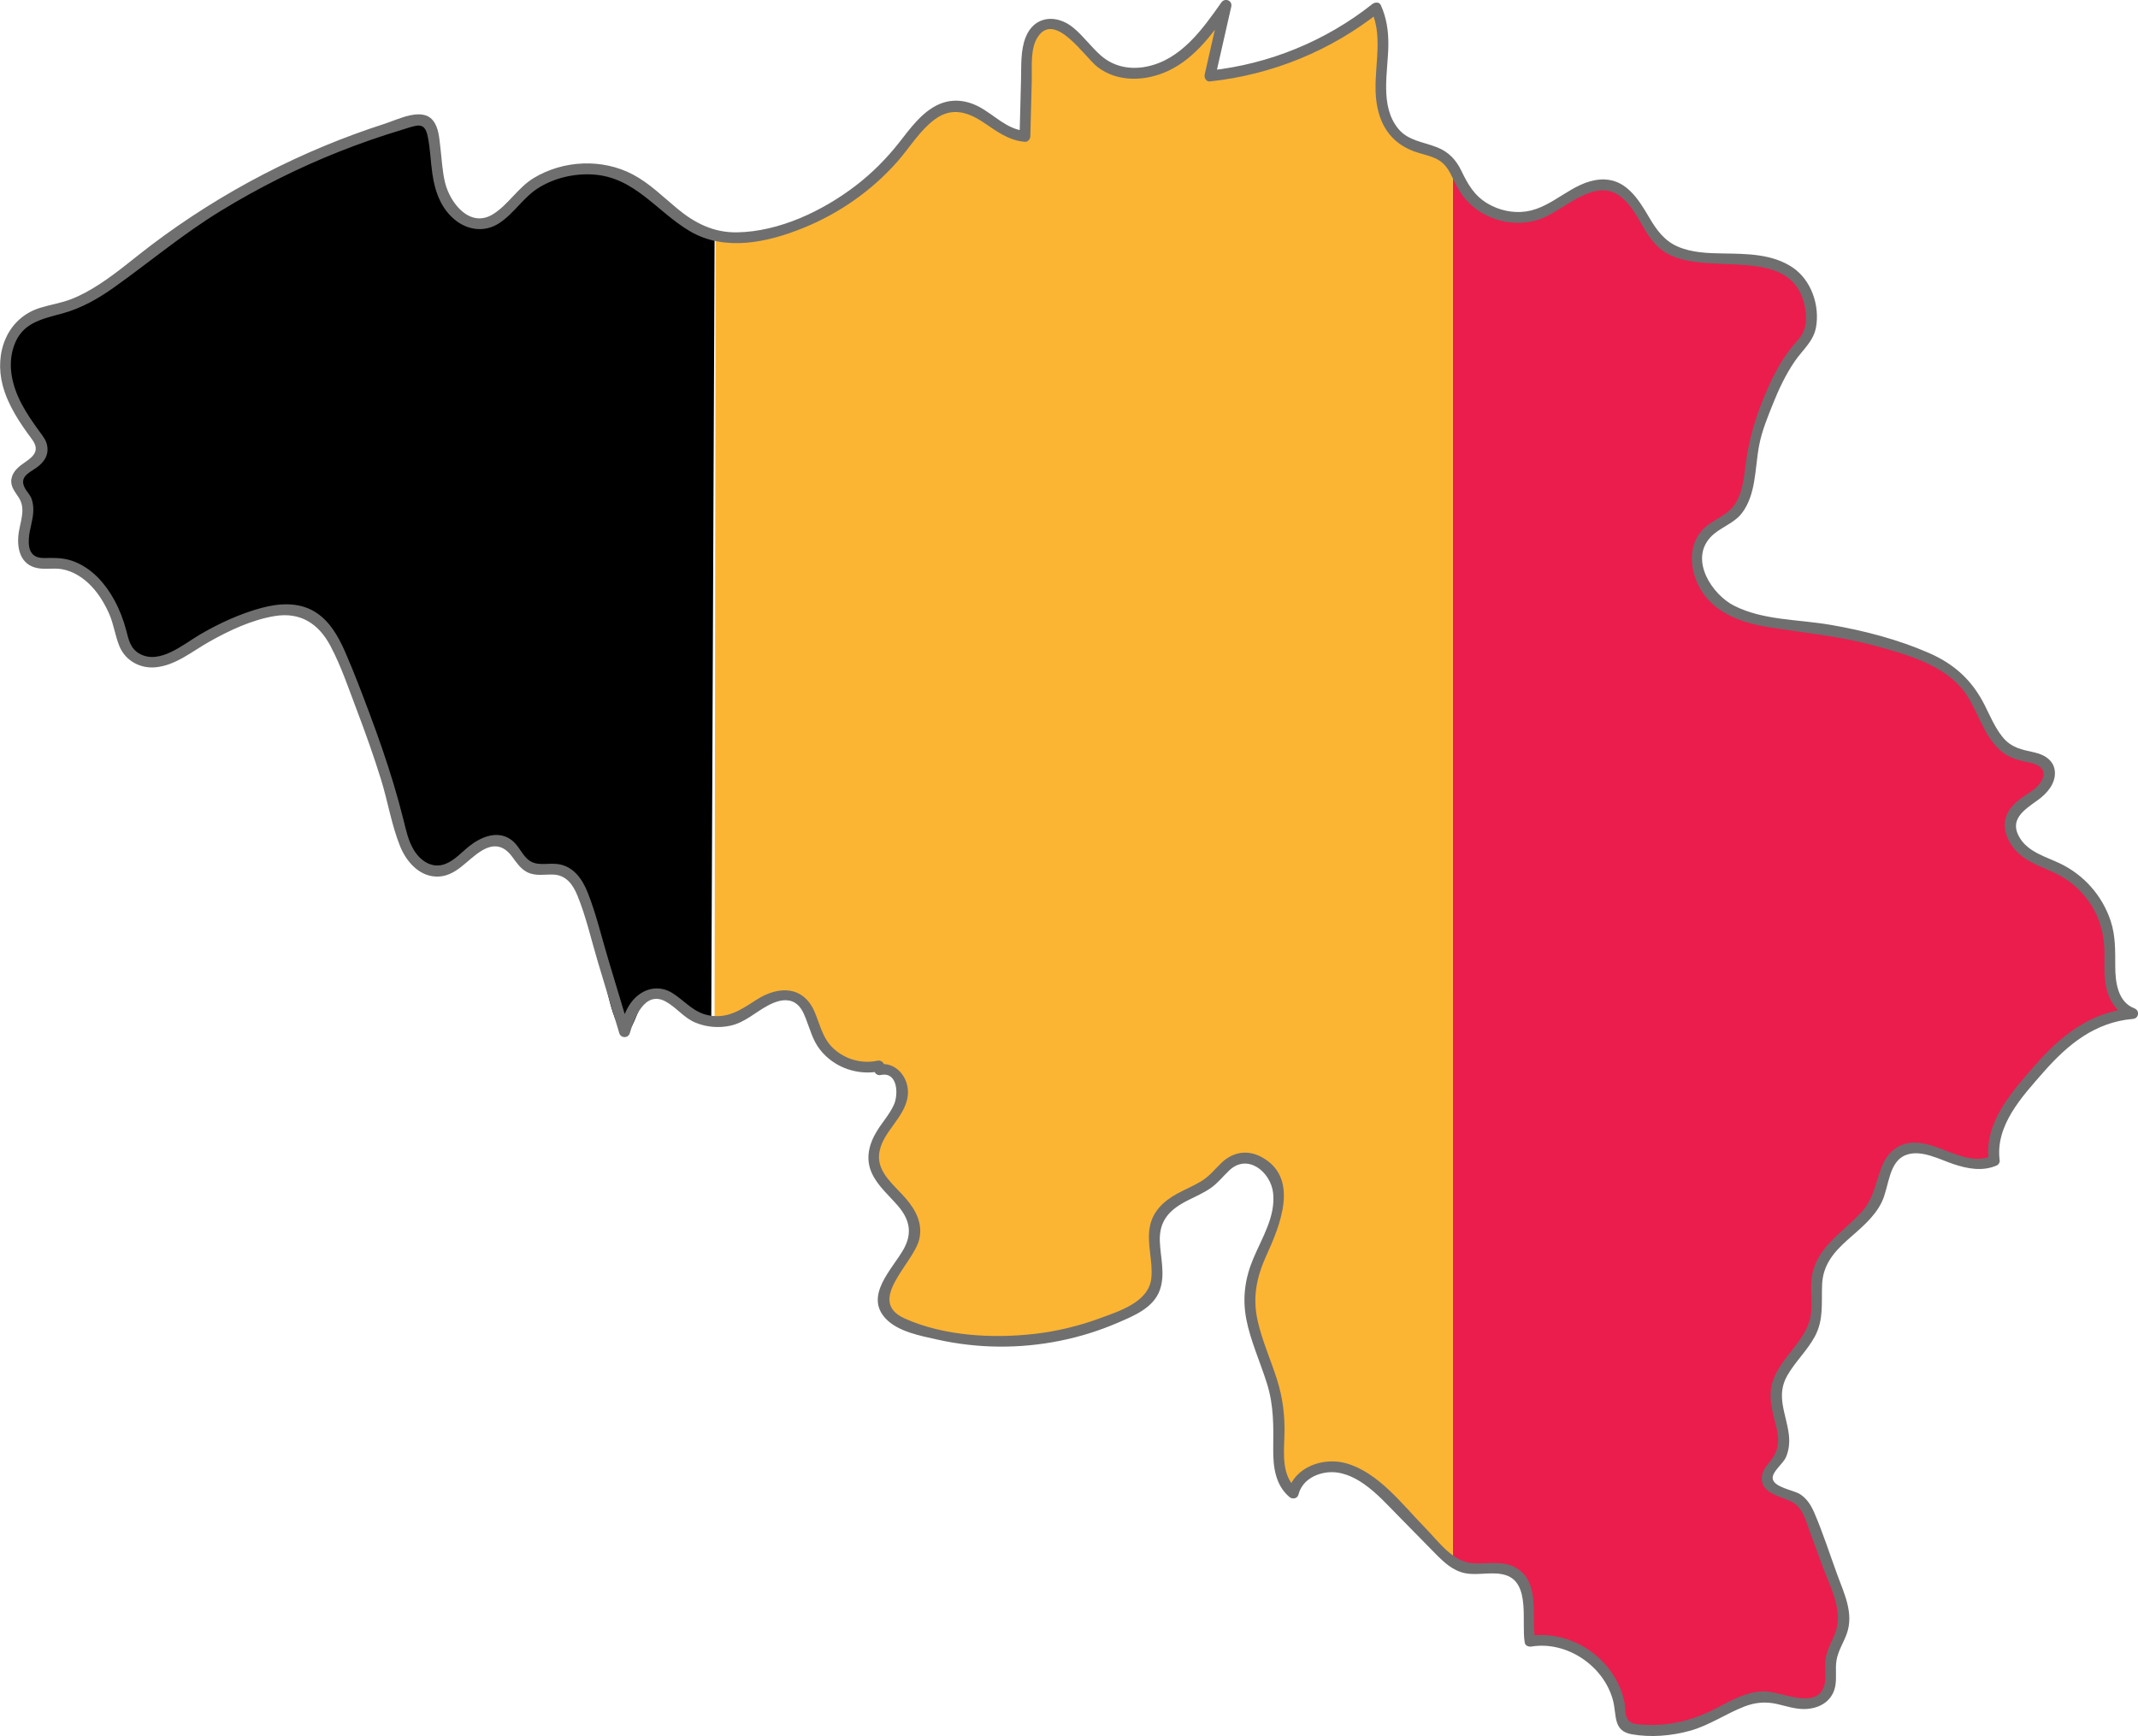
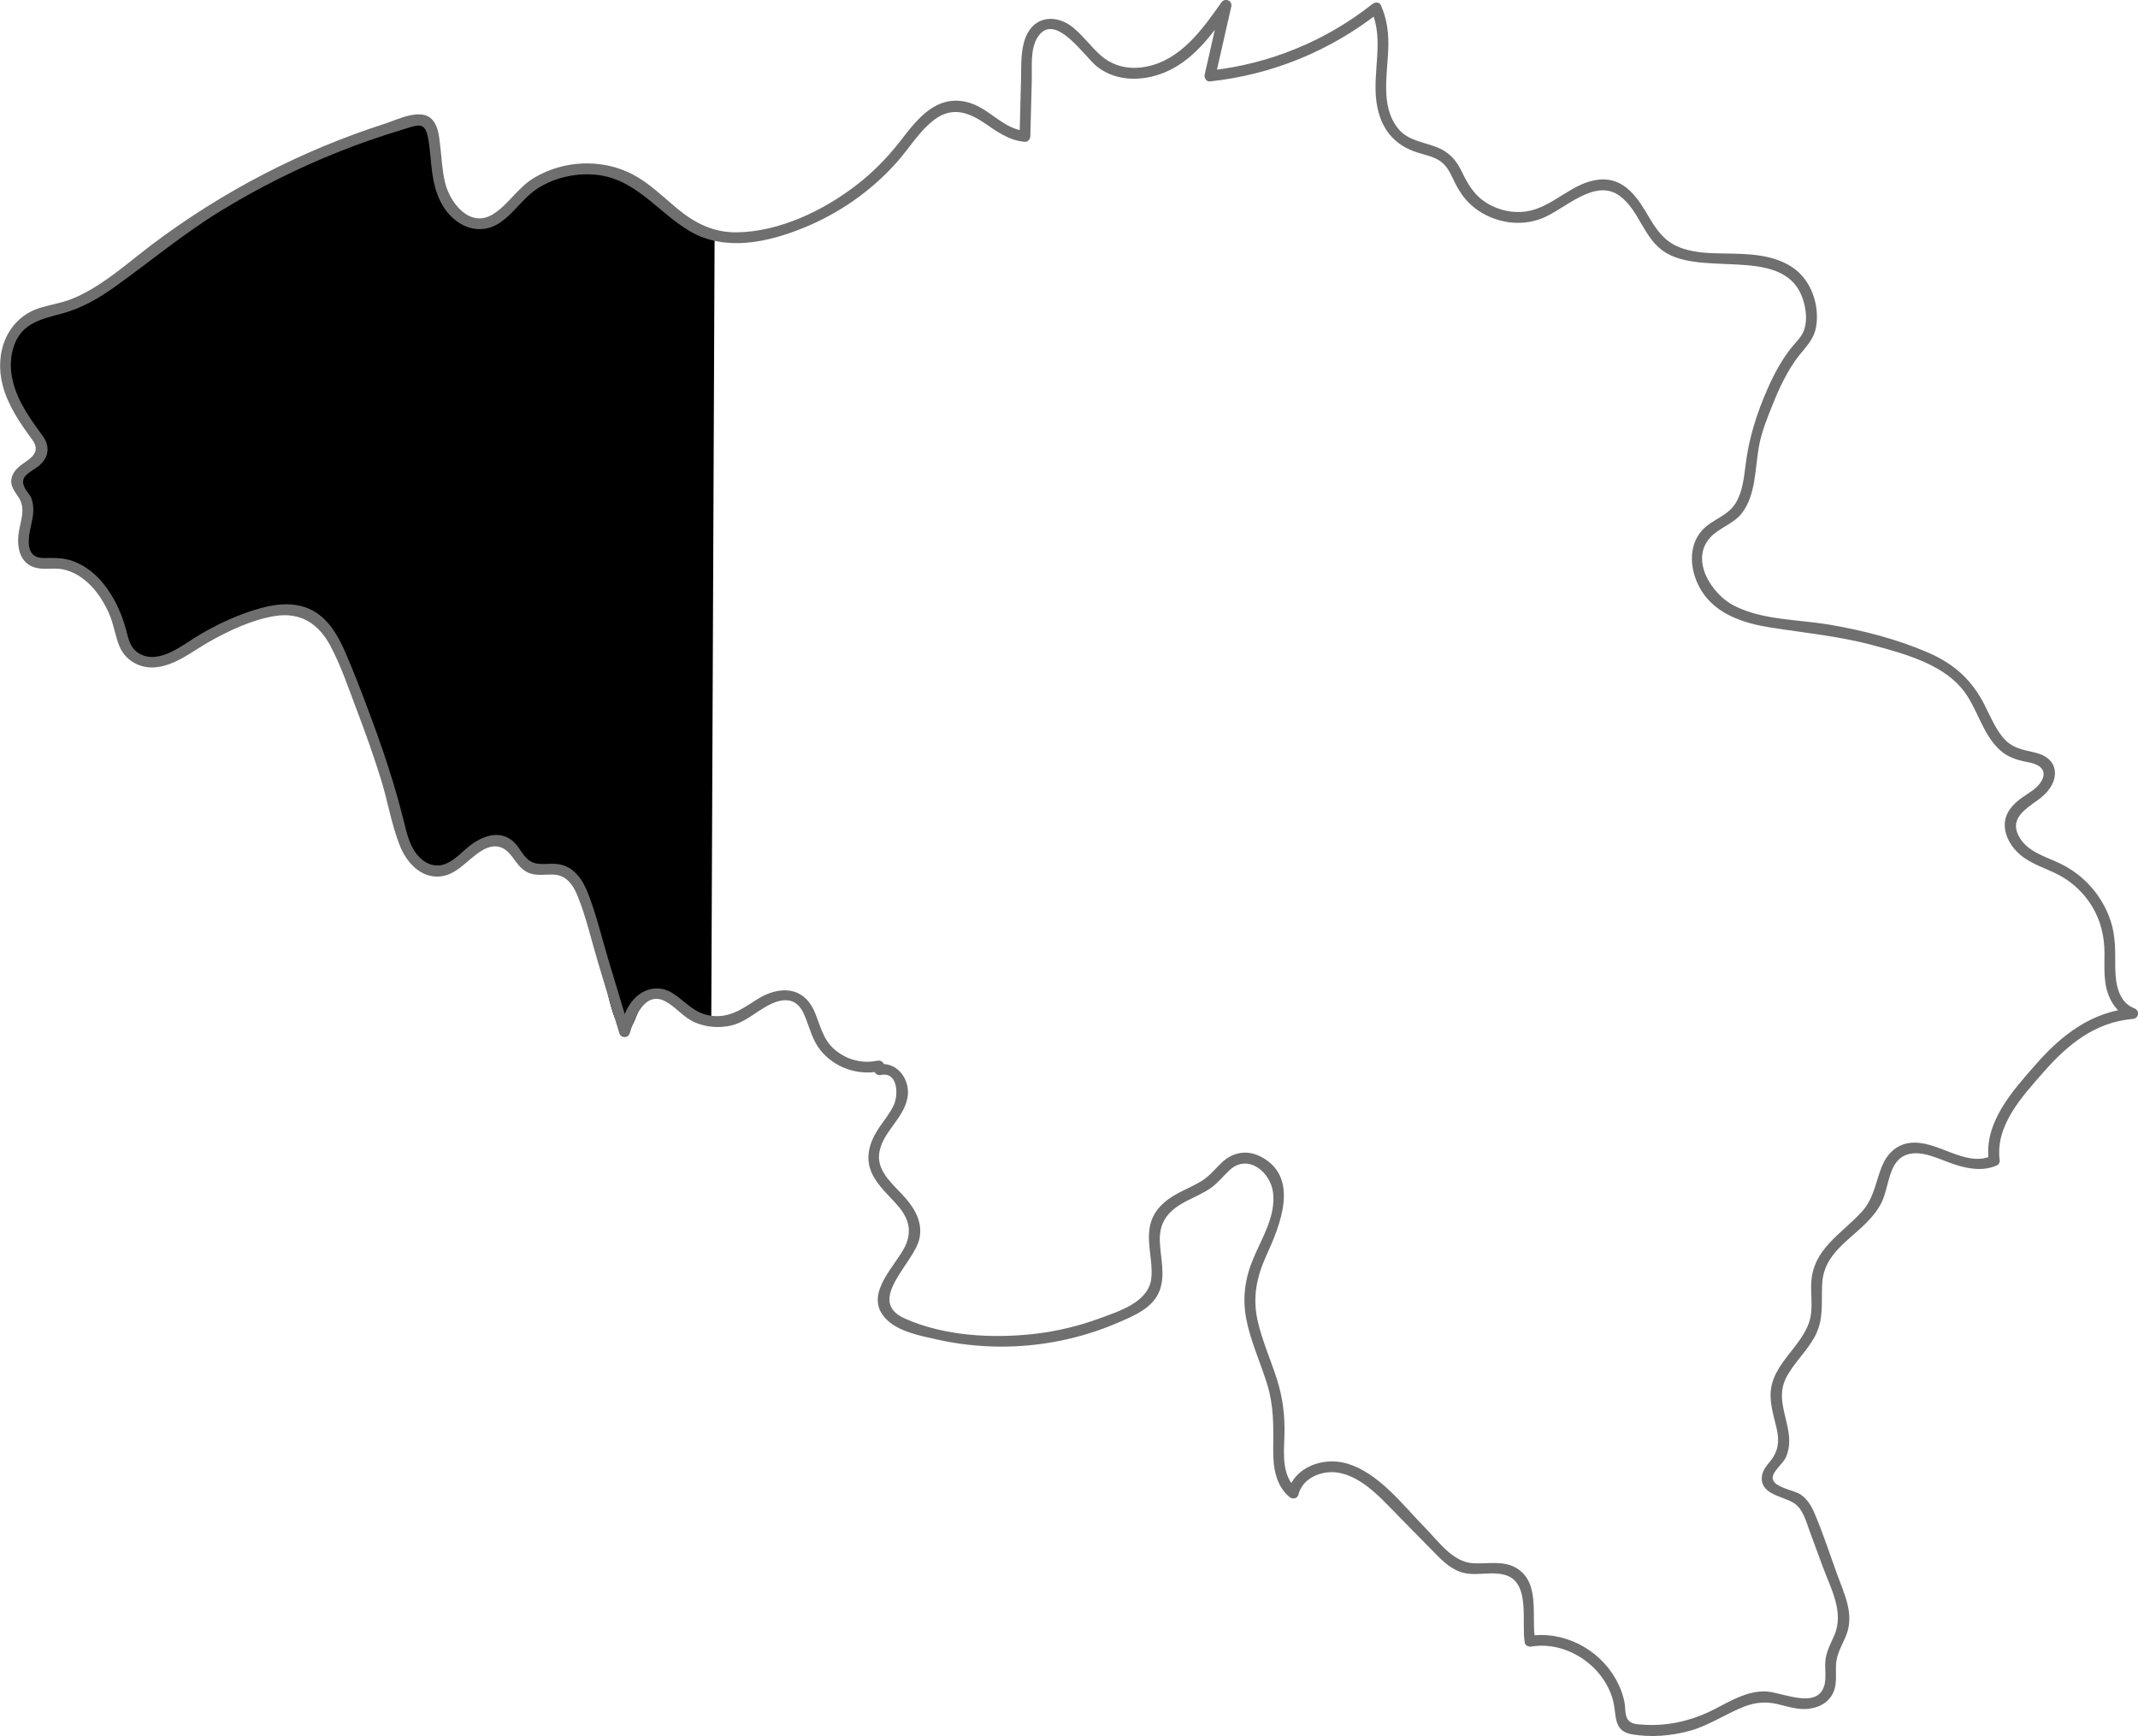
<svg xmlns="http://www.w3.org/2000/svg" id="Layer_1" viewBox="0 0 985.5 800.23">
  <defs>
    <style>.cls-1{fill:#fcb533;}.cls-2{fill:#6f6f70;}.cls-3{fill:#eb1d4d;}</style>
  </defs>
-   <path class="cls-3" d="M919.68,535.02c-2.32-14.06,7.54-26.93,16.8-37.76,7.34-8.6,14.88-17.36,24.62-23.1,6.81-4.01,14.56-6.41,22.45-6.95-5.85-1.88-9.2-8.18-10.14-14.25-.93-6.07-.06-12.28-.56-18.4-1.1-13.64-9.45-26.49-21.47-33.04-5.61-3.05-11.94-4.82-17.08-8.6-5.15-3.78-8.94-10.63-6.48-16.53,2-4.79,7.22-7.19,11.41-10.26s7.78-8.84,4.95-13.2c-2.61-4.02-8.47-3.64-13.08-4.96-12.94-3.71-15.51-20.67-23.74-31.33-5.94-7.7-15.11-12.14-24.2-15.59-16.78-6.37-34.43-10.29-52.25-12.47-12.86-1.58-26.55-2.51-37.09-10.05-10.54-7.53-15.44-24.61-5.93-33.42,3.03-2.81,7.01-4.35,10.28-6.86,11.05-8.45,7.93-26.89,12.17-39.21,4.94-14.35,10.65-30.02,21.23-41.29,5.63-6,4.35-16.64,.97-24.14-5.06-11.23-19.56-14.07-31.87-14.23-12.31-.15-26.14,.36-35.08-8.11-8.09-7.66-10.55-21.47-21.05-25.2-12.11-4.31-23.1,8.26-35.2,12.61-12.75,4.59-28.43-1.38-34.89-13.3-1.65-3.04-2.8-6.43-4.72-9.26V719.82c1.23,.9,2.54,1.67,3.97,2.21,7.88,2.98,17.67-1.46,24.74,3.11,9.39,6.08,4.98,20.47,7.23,31.43,19.73-3.66,40.71,12.96,41.67,33,.1,1.99,.1,4.19,1.45,5.65,1.1,1.19,2.82,1.55,4.42,1.79,11.87,1.74,24.24-.07,35.12-5.14,8.47-3.95,16.63-9.98,25.97-9.68,4.98,.16,9.71,2.14,14.64,2.88s10.71-.19,13.46-4.34c2.95-4.45,1.18-10.4,2.01-15.68,.93-5.92,5.16-10.94,5.96-16.88,.64-4.83-1.07-9.63-2.75-14.2-3.99-10.85-7.99-21.7-11.98-32.56-1.37-3.73-2.89-7.66-6.06-10.05-3.29-2.49-7.77-2.84-11.24-5.07-5.82-3.73-2.9-7.99,.36-11.52,3.67-3.97,4.57-9.23,3.62-14.49-1.09-6.05-3.84-11.91-3.38-18.04,.97-12.78,15.05-20.89,18.2-33.31,1.93-7.63-.56-15.89,1.56-23.47,3.91-13.95,21.34-19.95,27.21-33.2,3.03-6.83,3-15.54,8.79-20.25,12.16-9.89,30.91,9.94,44.96,3.01Z" />
-   <path class="cls-1" d="M669.74,76.14c-.53-.78-1.11-1.53-1.79-2.21-5.25-5.25-13.88-5.01-20.23-8.86-9.32-5.66-11.29-18.3-10.73-29.19s2.56-22.44-2.24-32.23c-21.82,17.51-48.76,28.54-76.6,31.36l7.4-32.6c-6.84,9.75-13.97,19.77-24.11,26.03-10.14,6.26-24.18,7.8-33.55,.46-9-7.05-16.68-22.02-26.99-17.08-6,2.87-6.98,10.85-7.15,17.49-.29,11.18-.57,22.35-.86,33.53-11.43-.41-19.36-13.37-30.78-14-11.19-.62-18.94,10.37-25.87,19.18-15.05,19.13-36.5,33.14-60.07,39.23-8.58,2.22-17.76,3.37-26.31,1.33h0s-.48,362.28-.48,362.28c3.85,.29,7.76-.3,11.29-1.86,4.52-2,8.29-5.35,12.61-7.75s9.74-3.78,14.14-1.53c6.37,3.26,7.19,11.79,10.23,18.26,4.75,10.12,17.08,16.01,27.94,13.36l.19,1.79c5.44-1.72,10.79,4.29,10.74,9.99-.05,5.7-3.57,10.72-6.89,15.35-3.32,4.64-6.74,9.77-6.52,15.47,.49,12.96,18.73,19.87,19.07,32.84,.36,13.74-19.9,25.01-13.32,37.08,2.23,4.09,6.91,6.1,11.32,7.59,33.1,11.18,70.66,8.44,101.79-7.42,3.32-1.69,6.68-3.62,8.86-6.64,7.23-9.98-2.01-25.03,3.58-36.01,4.84-9.5,17.92-10.95,25.74-18.19,2.93-2.71,5.17-6.28,8.68-8.18,7.36-3.98,17.05,1.8,19.83,9.68,2.79,7.88,.48,16.65-2.81,24.34-3.29,7.69-7.59,15.1-8.96,23.35-3.47,20.85,12.36,40.31,13.18,61.43,.47,12.14-3.09,26.93,6.45,34.47,1.95-9.44,13.8-13.95,23.14-11.53,9.34,2.42,16.58,9.59,23.34,16.46,7.1,7.22,14.2,14.45,21.3,21.67,1.71,1.74,3.46,3.5,5.42,4.93V76.14Z" />
  <path d="M327.86,470.77s-13.12-5.89-26.25-12.67c-6.14-3.17-9.28,19.89-13.78,17.52-6.63-3.49-9.21-27.91-14.1-46.88-5.66-22-14.78-32.39-26.08-28.7-10.76,3.51-10.69-13.82-18.74-12.74-8.05,1.08-24.22,20.59-32.33,12.74-13.95-13.49-17.13-35.67-23.95-57.53-9.81-31.47-21.45-61.73-35.42-59.7-8.27,1.2-20.61-2.89-26.59,1.21-9.43,6.46-27.86,17.12-39.85,21.18-7.49,2.54-13.87-8.96-22.23-30.7-4.21-10.94-26.54-13.76-34.05-16.27-1.17-.39-3.14-13.98-1.63-23.1,1.2-7.28-5.1-14.38-5.1-14.38l11.54-14.74s-14.94-16.88-16.71-34.51c-1.33-13.28,5.16-19.83,5.16-19.83,0,0,43.25-15.82,87.08-53.12,0,0,80.92-44.04,94.76-42.62,23.08,2.37,5.48,42.09,24.43,45.35,2.4,.41,5.92,4.29,9.62,1.65,12.16-8.67,31.1-21.95,39.92-24.56,2.66-.79,10.89-1.29,22.55,4.24,18.81,8.92,43.29,25.96,43.29,25.96l-1.54,362.19Z" />
  <path class="cls-2" d="M404.46,488.94c-7.07,1.5-14.52-.5-19.93-5.31s-6.39-11.08-9.05-17.23c-5.21-12.08-16.65-12.06-26.74-5.59-6.76,4.34-12.72,8.63-21.2,7.37-7.58-1.12-11.29-6.31-17.27-10.22-4.93-3.23-10.7-3.08-15.51,.34-5.47,3.89-7.57,10.5-9.36,16.65h4.82c-3.28-10.92-6.57-21.84-9.85-32.75-3.06-10.17-5.52-20.78-9.43-30.66-2.51-6.34-6.62-12.31-13.87-13.25-4.92-.64-10.02,1.37-14.04-2.4-2.79-2.62-4.14-6.38-7.28-8.71-6.25-4.65-13.91-1.51-19.38,2.81-3.57,2.81-6.71,6.51-11.02,8.22-6.01,2.39-11.54-1.31-14.63-6.45-2.53-4.2-3.55-9.12-4.73-13.82-1.37-5.46-2.86-10.89-4.48-16.29-3.24-10.79-6.94-21.44-10.88-31.99-3.66-9.77-7.35-19.59-11.53-29.15-3.13-7.15-7.21-14.43-14.09-18.58-7.47-4.51-16.51-3.87-24.63-1.67-9.79,2.65-19.33,7.06-28.08,12.15-7.63,4.44-18.63,14.13-27.95,8.94-4.28-2.38-5.06-6.54-6.19-10.87-1.26-4.81-3.08-9.51-5.46-13.88-4.07-7.49-9.98-14.22-17.99-17.54-3.8-1.58-7.52-1.92-11.58-1.88-2.54,.03-5.78,.42-7.83-1.49s-2.16-5.01-1.99-7.55c.27-4.15,1.85-8.11,2.03-12.28,.09-1.95-.09-3.93-.73-5.79-.73-2.1-2.31-3.4-3.26-5.31-2.8-5.67,3.43-7.25,6.73-10.16,2.66-2.33,4.21-5.04,3.76-8.61-.38-3.01-2.07-4.94-3.82-7.34-2.89-3.96-5.69-8.01-7.99-12.35-4.4-8.29-6.77-17.88-3.54-27.01,3.69-10.46,12.61-12.19,22.22-14.79,8.76-2.36,16.67-6.89,24.01-12.13,16.46-11.75,31.79-24.63,49.12-35.21,17.33-10.59,35.56-19.74,54.44-27.23,9.54-3.79,19.24-7.17,29.07-10.12,2.06-.62,4.15-1.39,6.26-1.8,3.86-.75,4.91,1.75,5.59,5.09,1.15,5.63,1.28,11.41,2.11,17.08,1.22,8.37,4.15,16.53,11.18,21.76,5.82,4.32,13.17,5.02,19.38,1.08,7.12-4.52,11.37-12.19,18.66-16.61s16.05-6.47,24.61-5.98c19.37,1.09,29.4,17,44.79,26.1,16.23,9.59,35.97,5.2,52.44-1.49,16.47-6.69,31.42-17.12,43.2-30.46,5.72-6.48,10.35-14.42,17.4-19.61,7.8-5.75,15.29-3.33,22.65,1.65,5.92,4,11.45,8.18,18.81,8.75,1.37,.1,2.47-1.23,2.5-2.5,.22-8.69,.44-17.38,.67-26.08,.15-6.07-.78-14.32,2.72-19.69,7.95-12.2,21.61,9.2,27.6,13.8,9.36,7.19,22.23,6.58,32.53,1.78,12.63-5.88,21.04-17.91,28.81-28.97l-4.57-1.93c-2.47,10.87-4.93,21.73-7.4,32.6-.32,1.43,.71,3.35,2.41,3.16,28.72-3.07,55.74-14.15,78.36-32.09l-3.93-.51c6.04,13.35,.33,28.35,2.39,42.34,1.71,11.67,7.84,19.69,19.2,23.14,3.1,.94,6.4,1.63,9.23,3.26,3.58,2.06,5.27,5.4,6.95,9,2.45,5.23,5.34,9.73,9.98,13.28,8.74,6.69,20.7,8.77,31,4.66,10.41-4.15,24.33-18.83,35.83-10.24,9.22,6.89,10.88,19.92,21.18,26.14,19.26,11.64,58.83-4.9,64.19,25.59,.6,3.4,.62,7.1-.63,10.35s-4.12,5.7-6.23,8.45c-4.24,5.54-7.55,11.7-10.36,18.06-5.17,11.71-8.78,23.16-10.31,35.85-.7,5.81-1.44,12.11-4.57,17.2-3.59,5.83-10.66,7.37-15.2,12.21-7.22,7.7-5.68,19.8-.47,28.13,6.81,10.9,19.61,14.97,31.67,16.87,15.96,2.52,31.85,4,47.51,8.24,13.89,3.76,30.98,8.31,40.67,19.75,7.28,8.59,9.24,20.85,17.71,28.55,3.92,3.56,8.33,4.69,13.4,5.67,4.54,.88,8.69,3.4,5.75,8.57-2,3.51-5.71,5.34-8.88,7.6-4.32,3.07-8.04,7.03-8.05,12.66,0,5.24,3.04,10.21,6.9,13.56,5.19,4.5,11.98,6.34,17.96,9.47,6.38,3.35,11.7,8.4,15.42,14.57,3.94,6.54,5.64,13.69,5.68,21.28,.04,6.69-.56,13.57,2.01,19.91,1.99,4.94,5.37,8.62,10.36,10.54,.22-1.64,.44-3.27,.66-4.91-18.8,1.6-32.53,12.11-44.61,25.88-10.75,12.25-24.12,26.84-21.76,44.44l1.24-2.16c-12.25,5.46-25.13-7.7-37.79-5.99-6.13,.83-10.4,5.13-12.67,10.7-3.05,7.5-3.64,14.81-9.34,21.05-9.47,10.37-22.43,17.06-23.26,32.63-.27,5.1,.6,10.3-.26,15.37-.68,3.98-2.6,7.48-4.86,10.77-4.07,5.92-9.35,11.1-12.09,17.84-3.25,7.98-.63,15.29,1.25,23.24,1.34,5.66,.86,10.37-2.85,14.97-1.71,2.12-3.56,4.2-3.92,7.01-1.05,8.33,9.3,9.16,14.42,12.22,4.48,2.68,5.84,8.45,7.53,13.02,2,5.43,3.99,10.85,5.99,16.28,3.76,10.22,10.11,21.23,5.36,32.01-1.5,3.4-3.27,6.7-3.91,10.4-.73,4.25,.6,9.02-.82,13.12-3.65,10.54-19.49,2.43-26.88,2.19-8.38-.27-15.85,4.18-23.02,7.91-10.26,5.35-21.34,8.16-32.96,7.44-3.7-.23-7.49-.05-8.45-4.71-.36-1.74-.26-3.61-.58-5.38-.71-3.87-2.16-7.63-4.11-11.05-7.99-14.02-24.19-22.34-40.18-19.74l3.08,1.75c-1.89-10.45,2.51-26.13-8.38-32.93-6.17-3.85-13.38-1.98-20.18-2.37-9.49-.54-15.94-10.04-22.1-16.29-10.37-10.55-21.46-25.51-36.36-29.76-10.6-3.03-24.01,1.59-26.94,13.06l4.18-1.1c-7.05-6.06-6.1-15.88-5.81-24.32,.32-9.21-.66-17.68-3.47-26.49s-6.73-17.54-8.82-26.7c-2.48-10.86-.57-20.3,4-30.31,6.29-13.78,15.54-35.97-2.46-45.45-6.39-3.37-13.03-2.2-18.18,2.7-3.16,3.01-5.53,6.18-9.32,8.51-3.54,2.17-7.41,3.74-11.06,5.72-6.28,3.41-11.44,8.16-12.75,15.47-1.41,7.85,1.51,15.62,.73,23.46-1.1,11.05-14.62,15.22-23.55,18.51-9.66,3.56-19.76,6.03-29.99,7.22-19.46,2.27-42.01,1.07-60.14-7.06-18.14-8.14,4.16-25.37,6.72-36.59,1.65-7.21-1.63-13.38-6.21-18.73-4.87-5.7-13.02-11.68-12.35-20.05,.85-10.55,12.31-16.99,13.29-27.74,.71-7.85-5.56-15.68-13.81-13.94-3.15,.66-1.81,5.49,1.33,4.82,7.88-1.66,8.17,9.03,6.05,13.7-1.96,4.31-5.19,7.89-7.68,11.88-3.83,6.13-5.61,13-2.44,19.79,2.76,5.91,7.93,10.19,12.09,15.08,5.36,6.3,6.6,12.55,2.44,19.93-5.17,9.15-18.18,21.33-8.18,31.93,5.67,6.01,15.93,7.88,23.62,9.61,9.4,2.11,19.06,3.21,28.69,3.28,18.73,.14,37.49-3.59,54.69-11.02,7.42-3.2,16.37-6.8,19.33-15.03,2.6-7.22,.3-15.04,.01-22.44-.38-9.8,4.7-14.8,12.96-18.95,3.51-1.76,7.14-3.35,10.39-5.57s5.74-5.46,8.69-8.24c8.47-8.01,19.09,.81,20.17,10.37,1.22,10.78-5.04,20.62-9.07,30.15-3.89,9.17-5.16,18.27-3.28,28.09s6.43,19.77,9.53,29.68c3.19,10.19,2.99,19.61,2.88,30.12-.08,8.16,.91,16.53,7.45,22.15,1.37,1.18,3.68,.83,4.18-1.1,1.58-6.2,7.34-9.6,13.45-10.24s11.89,1.95,16.82,5.41c5.97,4.19,10.94,9.76,16.03,14.93,5.55,5.64,11.09,11.29,16.64,16.93,4.03,4.09,8.17,8.1,14.01,9.23s12.67-1.01,18.6,.87c11.56,3.67,7.11,22.01,8.77,31.16,.26,1.43,1.84,1.95,3.08,1.75,16.29-2.65,33.31,8.86,37.56,24.72,1.83,6.84-.11,14.17,8.65,15.72s18.24,.77,26.81-1.6c9.03-2.5,16.53-7.86,25.16-11.2,4.9-1.89,9.69-2.34,14.85-1.19,4.07,.91,8.12,2.31,12.33,2.36,6.85,.07,13.18-3.26,14.64-10.33,.82-3.99-.05-8.09,.61-12.09,.72-4.37,3.22-8.12,4.71-12.23,3.38-9.33-1.07-18.35-4.27-27.07-3.51-9.55-6.63-19.38-10.65-28.72-1.46-3.4-3.37-6.5-6.52-8.56-2.97-1.94-12.33-3.17-12.69-7.34-.27-3.06,4.79-6.8,6.05-9.6,1.5-3.35,1.85-7.04,1.4-10.65-1.21-9.66-6.06-17.73-.74-27.09,3.64-6.41,9.19-11.52,12.71-18.02,4.21-7.79,3-15.5,3.37-23.99,.39-8.96,5.22-14.73,11.61-20.47,5.87-5.27,12.38-10.28,15.89-17.55s3.01-19.07,11.69-21.88c6.89-2.23,15.06,2.3,21.45,4.42s13.36,3.49,19.98,.54c.7-.31,1.34-1.39,1.24-2.16-2.18-16.26,10.37-29.6,20.29-40.91,11.11-12.65,23.66-22.93,41.07-24.41,2.87-.24,3.32-3.89,.66-4.91-7.62-2.93-8.73-12.11-8.76-19.17-.03-7.19,.19-14.1-2.09-21.03-3.87-11.75-12.42-21.38-23.58-26.66-6.3-2.98-14.11-5.12-18.1-11.31-5.65-8.77,1.84-13.31,8.22-17.91,4.03-2.92,7.92-7.34,7.74-12.63s-4.55-8.12-9.25-9.19c-5.98-1.36-10.78-2.08-14.89-7.16-3.51-4.34-5.71-9.66-8.2-14.61-5.82-11.55-13.98-19.01-25.88-24.19-14.3-6.22-29.66-10.2-45-12.86s-31.03-2.03-44.55-8.8c-10.2-5.1-20.68-20.98-11.11-31.5,4.2-4.62,10.68-6.16,14.59-11.22,3.22-4.18,4.73-9.34,5.63-14.47,.99-5.64,1.28-11.39,2.37-17.02,1.26-6.47,3.88-12.81,6.32-18.91,2.72-6.82,5.9-13.53,10.06-19.61,3.57-5.22,8.57-9.1,9.77-15.58,1.86-10.11-2.15-21.88-10.8-27.69-9.37-6.29-21.22-6.26-32.04-6.43-7.01-.11-14.38-.34-20.9-3.18-6.16-2.68-9.76-7.68-13.06-13.29-5.18-8.8-11.09-18.5-22.79-17.6-12.75,.99-21.49,12.85-33.96,14.7-6.13,.91-12.54-.5-17.85-3.66-6.11-3.64-9.03-8.81-12.03-15.02-2.48-5.14-5.84-8.74-11.19-10.87-6.26-2.5-13.35-3-17.9-8.55-8.66-10.56-4.76-26.01-4.59-38.37,.09-6.49-.78-12.67-3.46-18.61-.73-1.62-2.8-1.4-3.93-.51-21.48,17.04-47.56,27.71-74.83,30.63l2.41,3.16c2.47-10.87,4.93-21.73,7.4-32.6,.65-2.84-2.95-4.23-4.57-1.93-8.74,12.44-18.74,26.53-34.68,29.61-7.58,1.47-15.14-.06-20.97-5.25-4.43-3.95-7.93-8.83-12.49-12.64-7.7-6.42-18.15-5.77-22.11,4.44-2.36,6.07-1.92,13.07-2.09,19.45-.22,8.69-.44,17.38-.67,26.08l2.5-2.5c-8.27-.63-14.23-7.44-21.22-11.12-6.25-3.28-13.06-3.89-19.47-.64-7.33,3.72-12.36,10.83-17.31,17.13-5.85,7.43-12.53,14.15-20.04,19.9-15.19,11.62-35.17,21.17-54.6,21.51-10.87,.19-19.55-4.22-27.73-11.01-6.59-5.47-12.79-11.67-20.44-15.69-14.12-7.42-32.02-6.57-45.62,1.65-7.31,4.42-11.59,12.14-18.66,16.61-10.71,6.76-19.94-5.06-22.24-14.53-1.3-5.36-1.5-10.91-2.17-16.36-.5-4.1-.73-9.08-3.52-12.39-5.07-6.02-16.08-.28-21.94,1.6-19.2,6.17-37.9,13.97-55.82,23.24s-35.67,20.41-52.03,32.81c-7.8,5.91-15.23,12.35-23.42,17.72-4.26,2.79-8.73,5.34-13.49,7.17s-9.41,2.48-14.09,3.92c-15.52,4.74-21.38,20.93-17.4,35.88,2.44,9.17,7.87,17.21,13.45,24.74,3.43,4.62,1.59,7.4-3.07,10.54-2.8,1.88-5.79,4.21-6.37,7.75s1.66,5.88,3.44,8.7c3.22,5.08,.75,10.61-.07,16.02-.95,6.34,.24,13.84,7.2,16.05,4.13,1.31,8.47,.11,12.68,.84,5.33,.92,10.03,4.06,13.69,7.93,3.42,3.62,6.07,8.06,8.09,12.6,2.15,4.85,2.74,10.12,4.74,14.97,2.74,6.65,9.48,10.37,16.55,9.74,9.35-.83,16.95-7.34,24.83-11.78,9.26-5.21,19.65-10.11,30.22-11.85,11.82-1.95,20.21,3.5,25.64,13.71,5,9.41,8.47,19.85,12.25,29.79,4,10.53,7.78,21.15,11.12,31.92,3.13,10.08,4.83,20.93,8.78,30.71,2.76,6.82,8.46,13.56,16.36,13.95,9.14,.45,14.17-7.6,21.16-11.87,5.66-3.46,10.23-2.54,14.12,2.72,2.01,2.71,3.85,5.57,6.95,7.14,3.89,1.98,8.07,.91,12.2,1.11,5.84,.29,8.93,4.71,10.97,9.72,4,9.81,6.38,20.51,9.43,30.66,3.28,10.92,6.57,21.84,9.85,32.75,.71,2.36,4.12,2.39,4.82,0,1.98-6.8,6.85-19.79,16.4-14.7,5.11,2.73,8.42,7.57,13.94,9.84,5.08,2.08,10.75,2.55,16.11,1.36,6.72-1.49,11.49-6.26,17.41-9.37,3.23-1.7,7.24-3.16,10.86-1.85s5.17,4.74,6.43,7.95c1.95,4.95,3.15,9.97,6.48,14.25,6.55,8.45,17.58,12.19,27.93,10,3.15-.67,1.81-5.49-1.33-4.82h0Z" />
</svg>